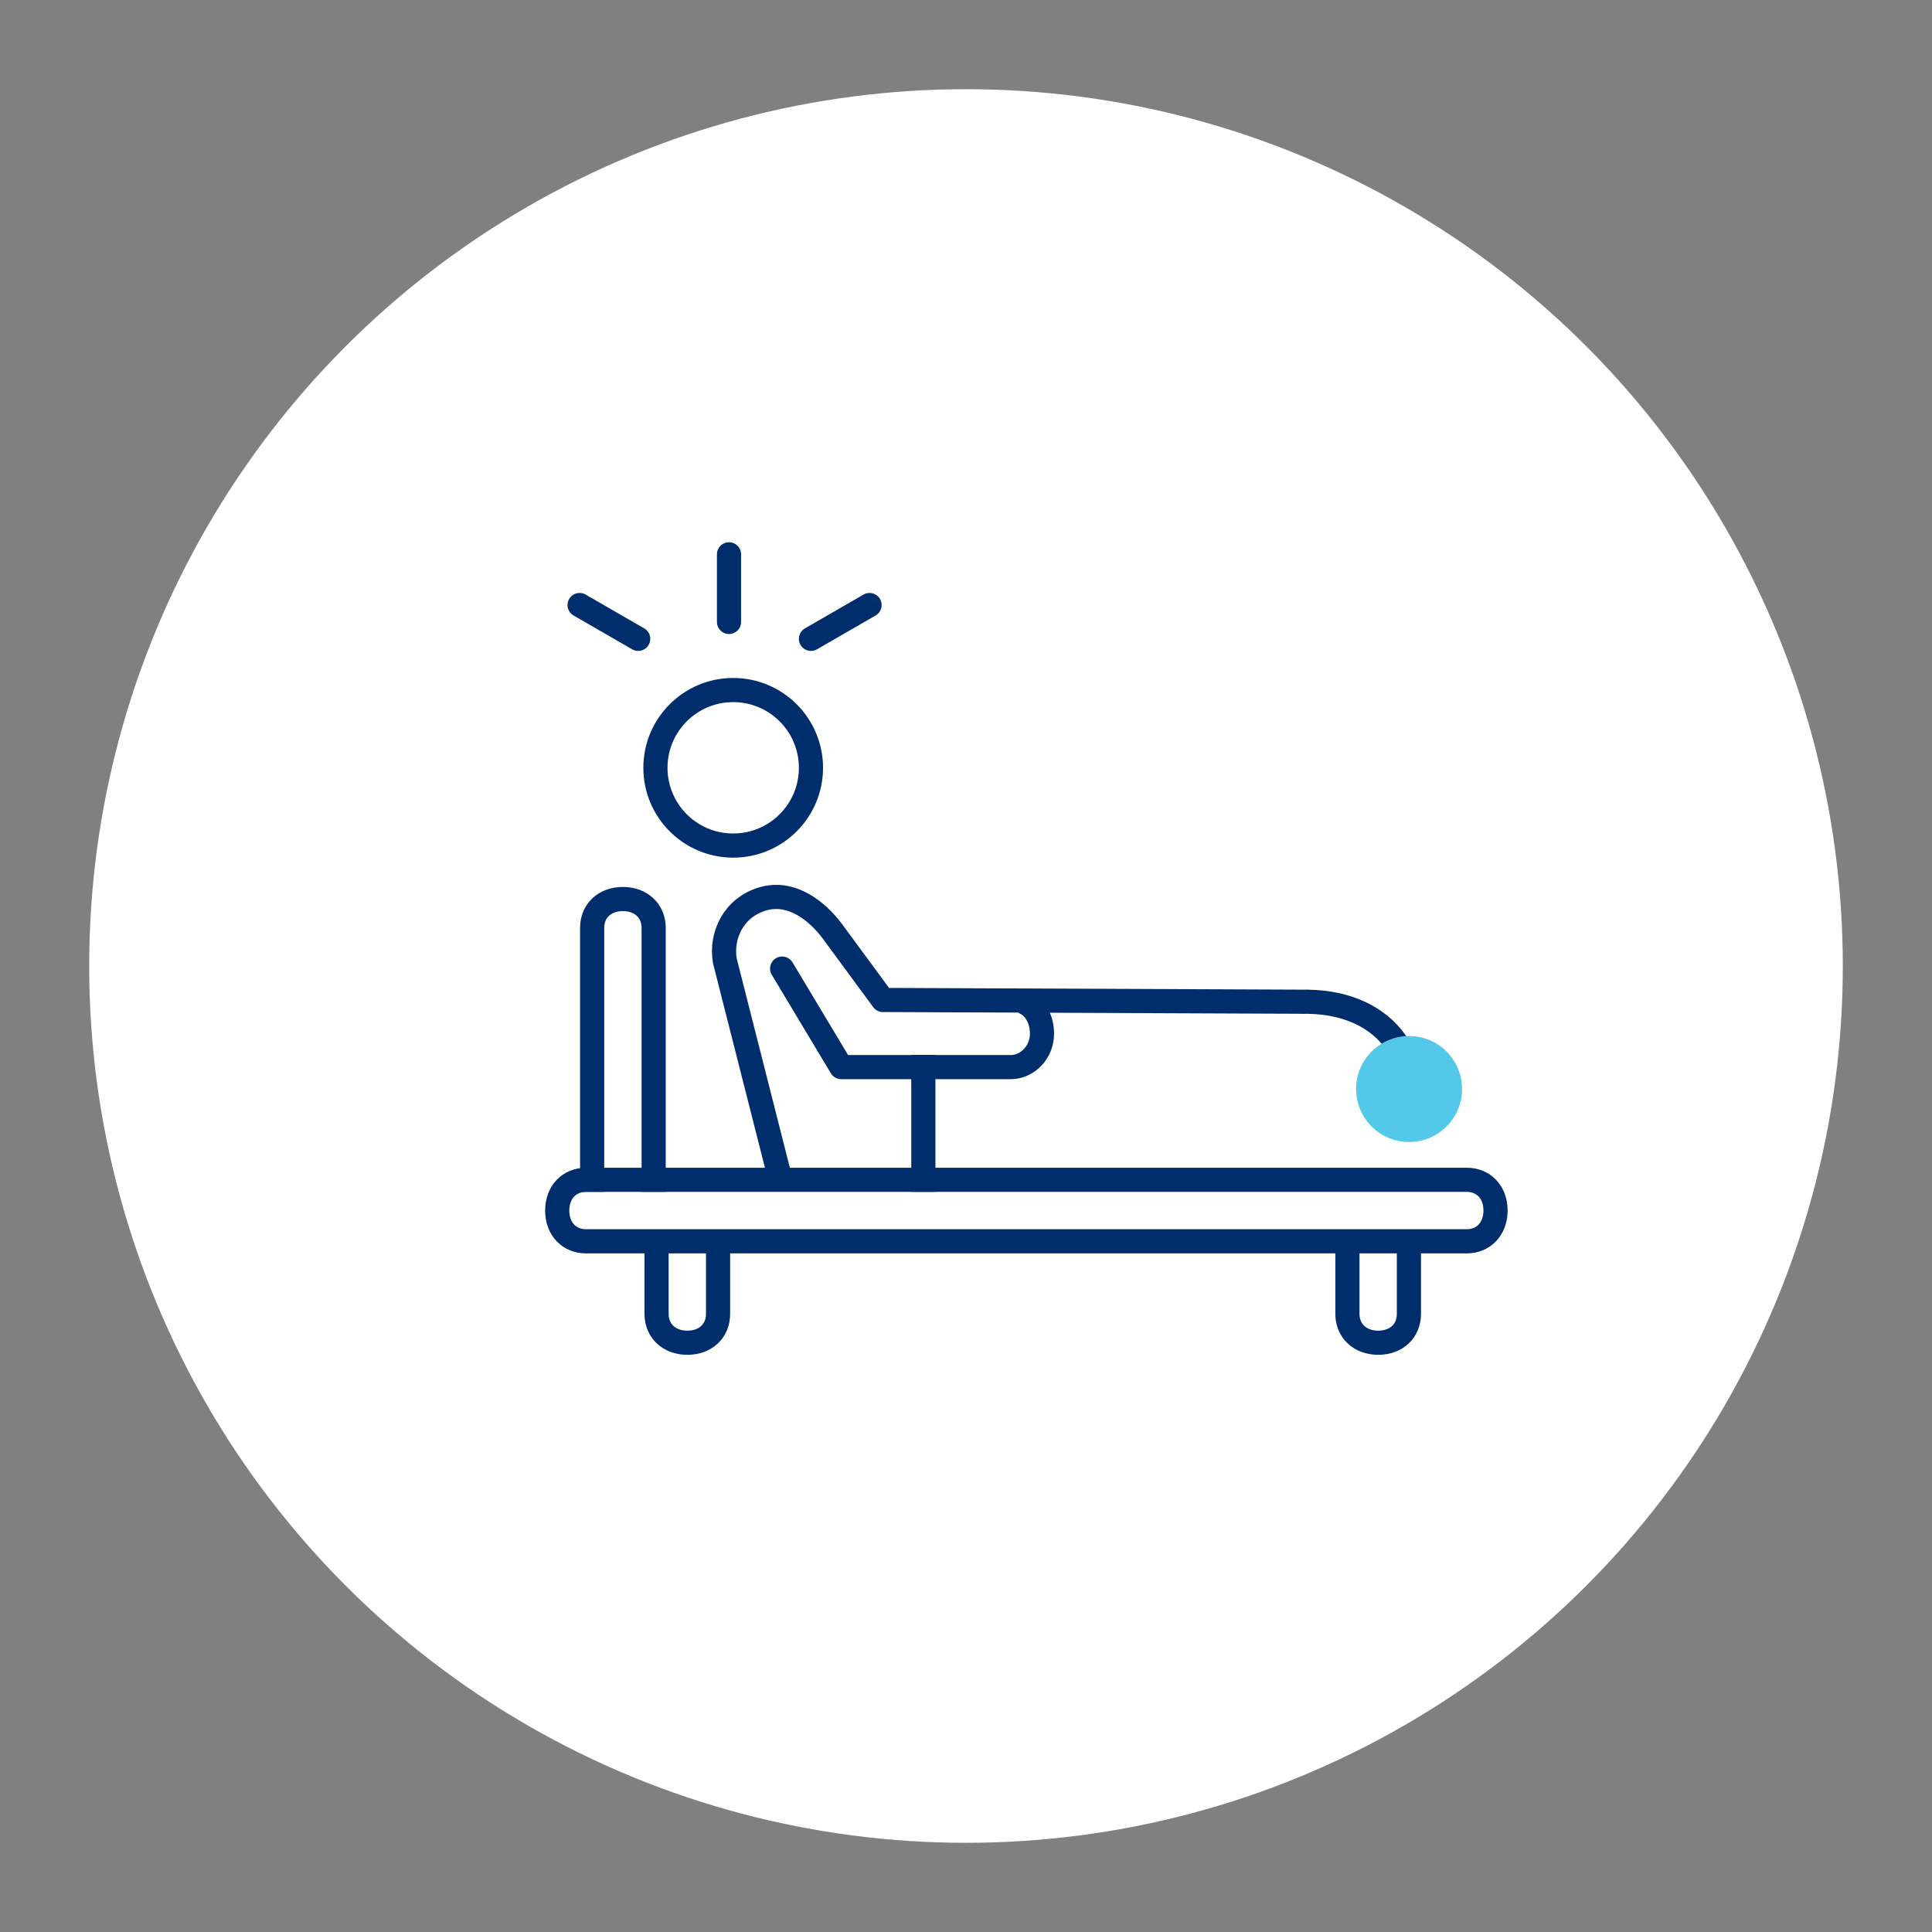
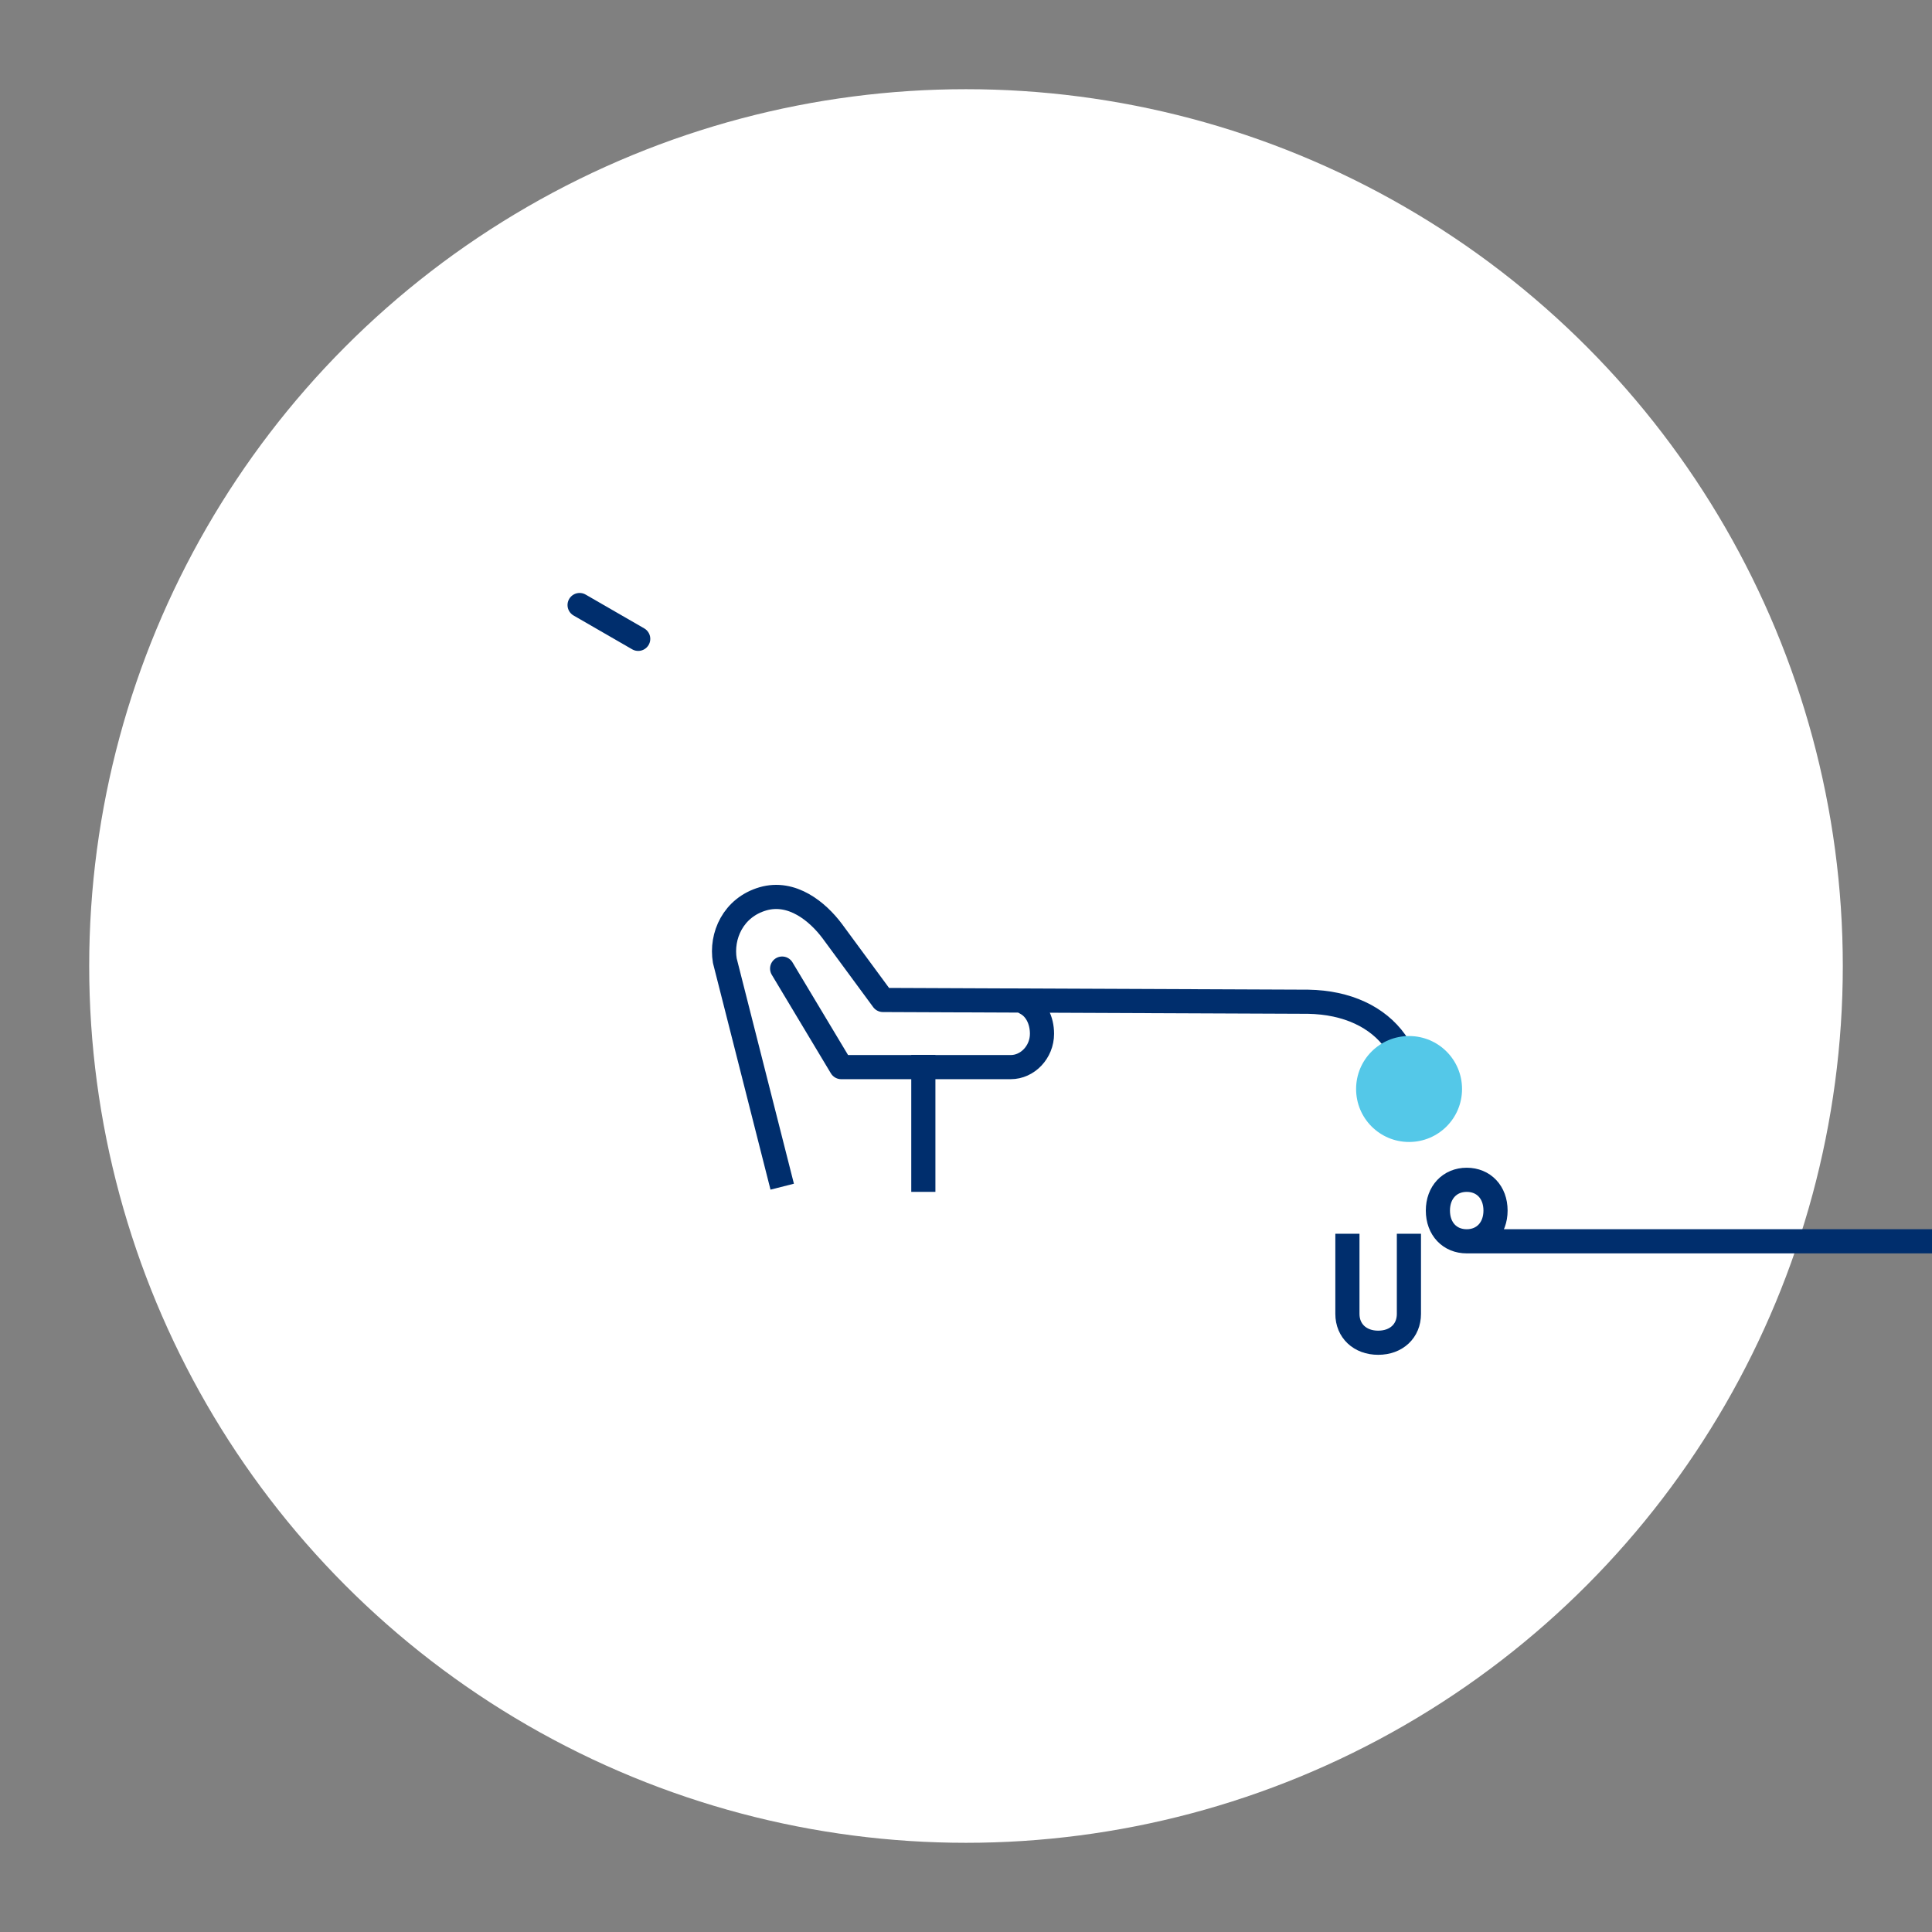
<svg xmlns="http://www.w3.org/2000/svg" id="Layer_1" data-name="Layer 1" viewBox="0 0 120 120">
  <rect x="0" y="0" width="120" height="120" fill="#808080" stroke="none" />
  <defs>
    <style>
      .cls-1 {
        fill: #54c8e8;
      }

      .cls-2 {
        stroke-linecap: square;
      }

      .cls-2, .cls-3 {
        fill: none;
        stroke: #002e6d;
        stroke-linejoin: round;
        stroke-width: 1.5px;
      }

      .cls-4 {
        fill: #fff;
      }

      .cls-3 {
        stroke-linecap: round;
      }
    </style>
  </defs>
  <circle class="cls-4" cx="60" cy="60" r="54.46" />
-   <path class="cls-2" d="M40.6,73.28v-15.65c0-1.05-.78-1.79-1.91-1.79h0s0,0,0,0c-1.14,0-1.91.74-1.91,1.79v15.65" />
  <path class="cls-3" d="M63.71,62.3c.63.32,1.01,1.06,1.01,1.91h0s0,0,0,0c0,1.14-.9,2.07-1.94,2.07h-10.53s-3.67-6.12-3.67-6.12" />
-   <path class="cls-2" d="M40.78,77.38v4.23c0,1.05.78,1.79,1.91,1.79h0s0,0,0,0c1.14,0,1.91-.74,1.91-1.79v-4.23" />
  <path class="cls-2" d="M83.69,77.38v4.23c0,1.05.78,1.79,1.91,1.79h0s0,0,0,0c1.14,0,1.91-.74,1.91-1.79v-4.23" />
-   <path class="cls-3" d="M91.1,77.1c1.05,0,1.79-.78,1.79-1.91h0s0,0,0,0c0-1.14-.74-1.91-1.79-1.91h-54.7c-1.05,0-1.79.78-1.79,1.91h0s0,0,0,0c0,1.14.74,1.91,1.79,1.91h54.7" />
-   <circle class="cls-2" cx="45.54" cy="47.69" r="4.83" />
+   <path class="cls-3" d="M91.1,77.1c1.05,0,1.79-.78,1.79-1.91h0s0,0,0,0c0-1.14-.74-1.91-1.79-1.91c-1.05,0-1.79.78-1.79,1.91h0s0,0,0,0c0,1.14.74,1.91,1.79,1.91h54.7" />
  <path class="cls-2" d="M48.4,72.98l-3.38-13.31c-.26-1.54.52-3.3,2.36-3.84,1.82-.53,3.41.8,4.31,2,.08.11,3.15,4.28,3.15,4.28l26.41.11c2.43.04,4.33.95,5.42,2.48.38.54.63,1.67.79,2.93" />
  <line class="cls-2" x1="57.35" y1="66.27" x2="57.35" y2="73.28" />
-   <line class="cls-3" x1="45.28" y1="34.43" x2="45.28" y2="38.63" />
  <line class="cls-3" x1="36" y1="37.58" x2="39.64" y2="39.68" />
-   <line class="cls-3" x1="54.01" y1="37.58" x2="50.37" y2="39.68" />
  <path class="cls-1" d="M90.81,67.64c0,1.82-1.47,3.29-3.29,3.29s-3.29-1.47-3.29-3.29,1.47-3.29,3.29-3.29,3.29,1.47,3.29,3.29" />
</svg>